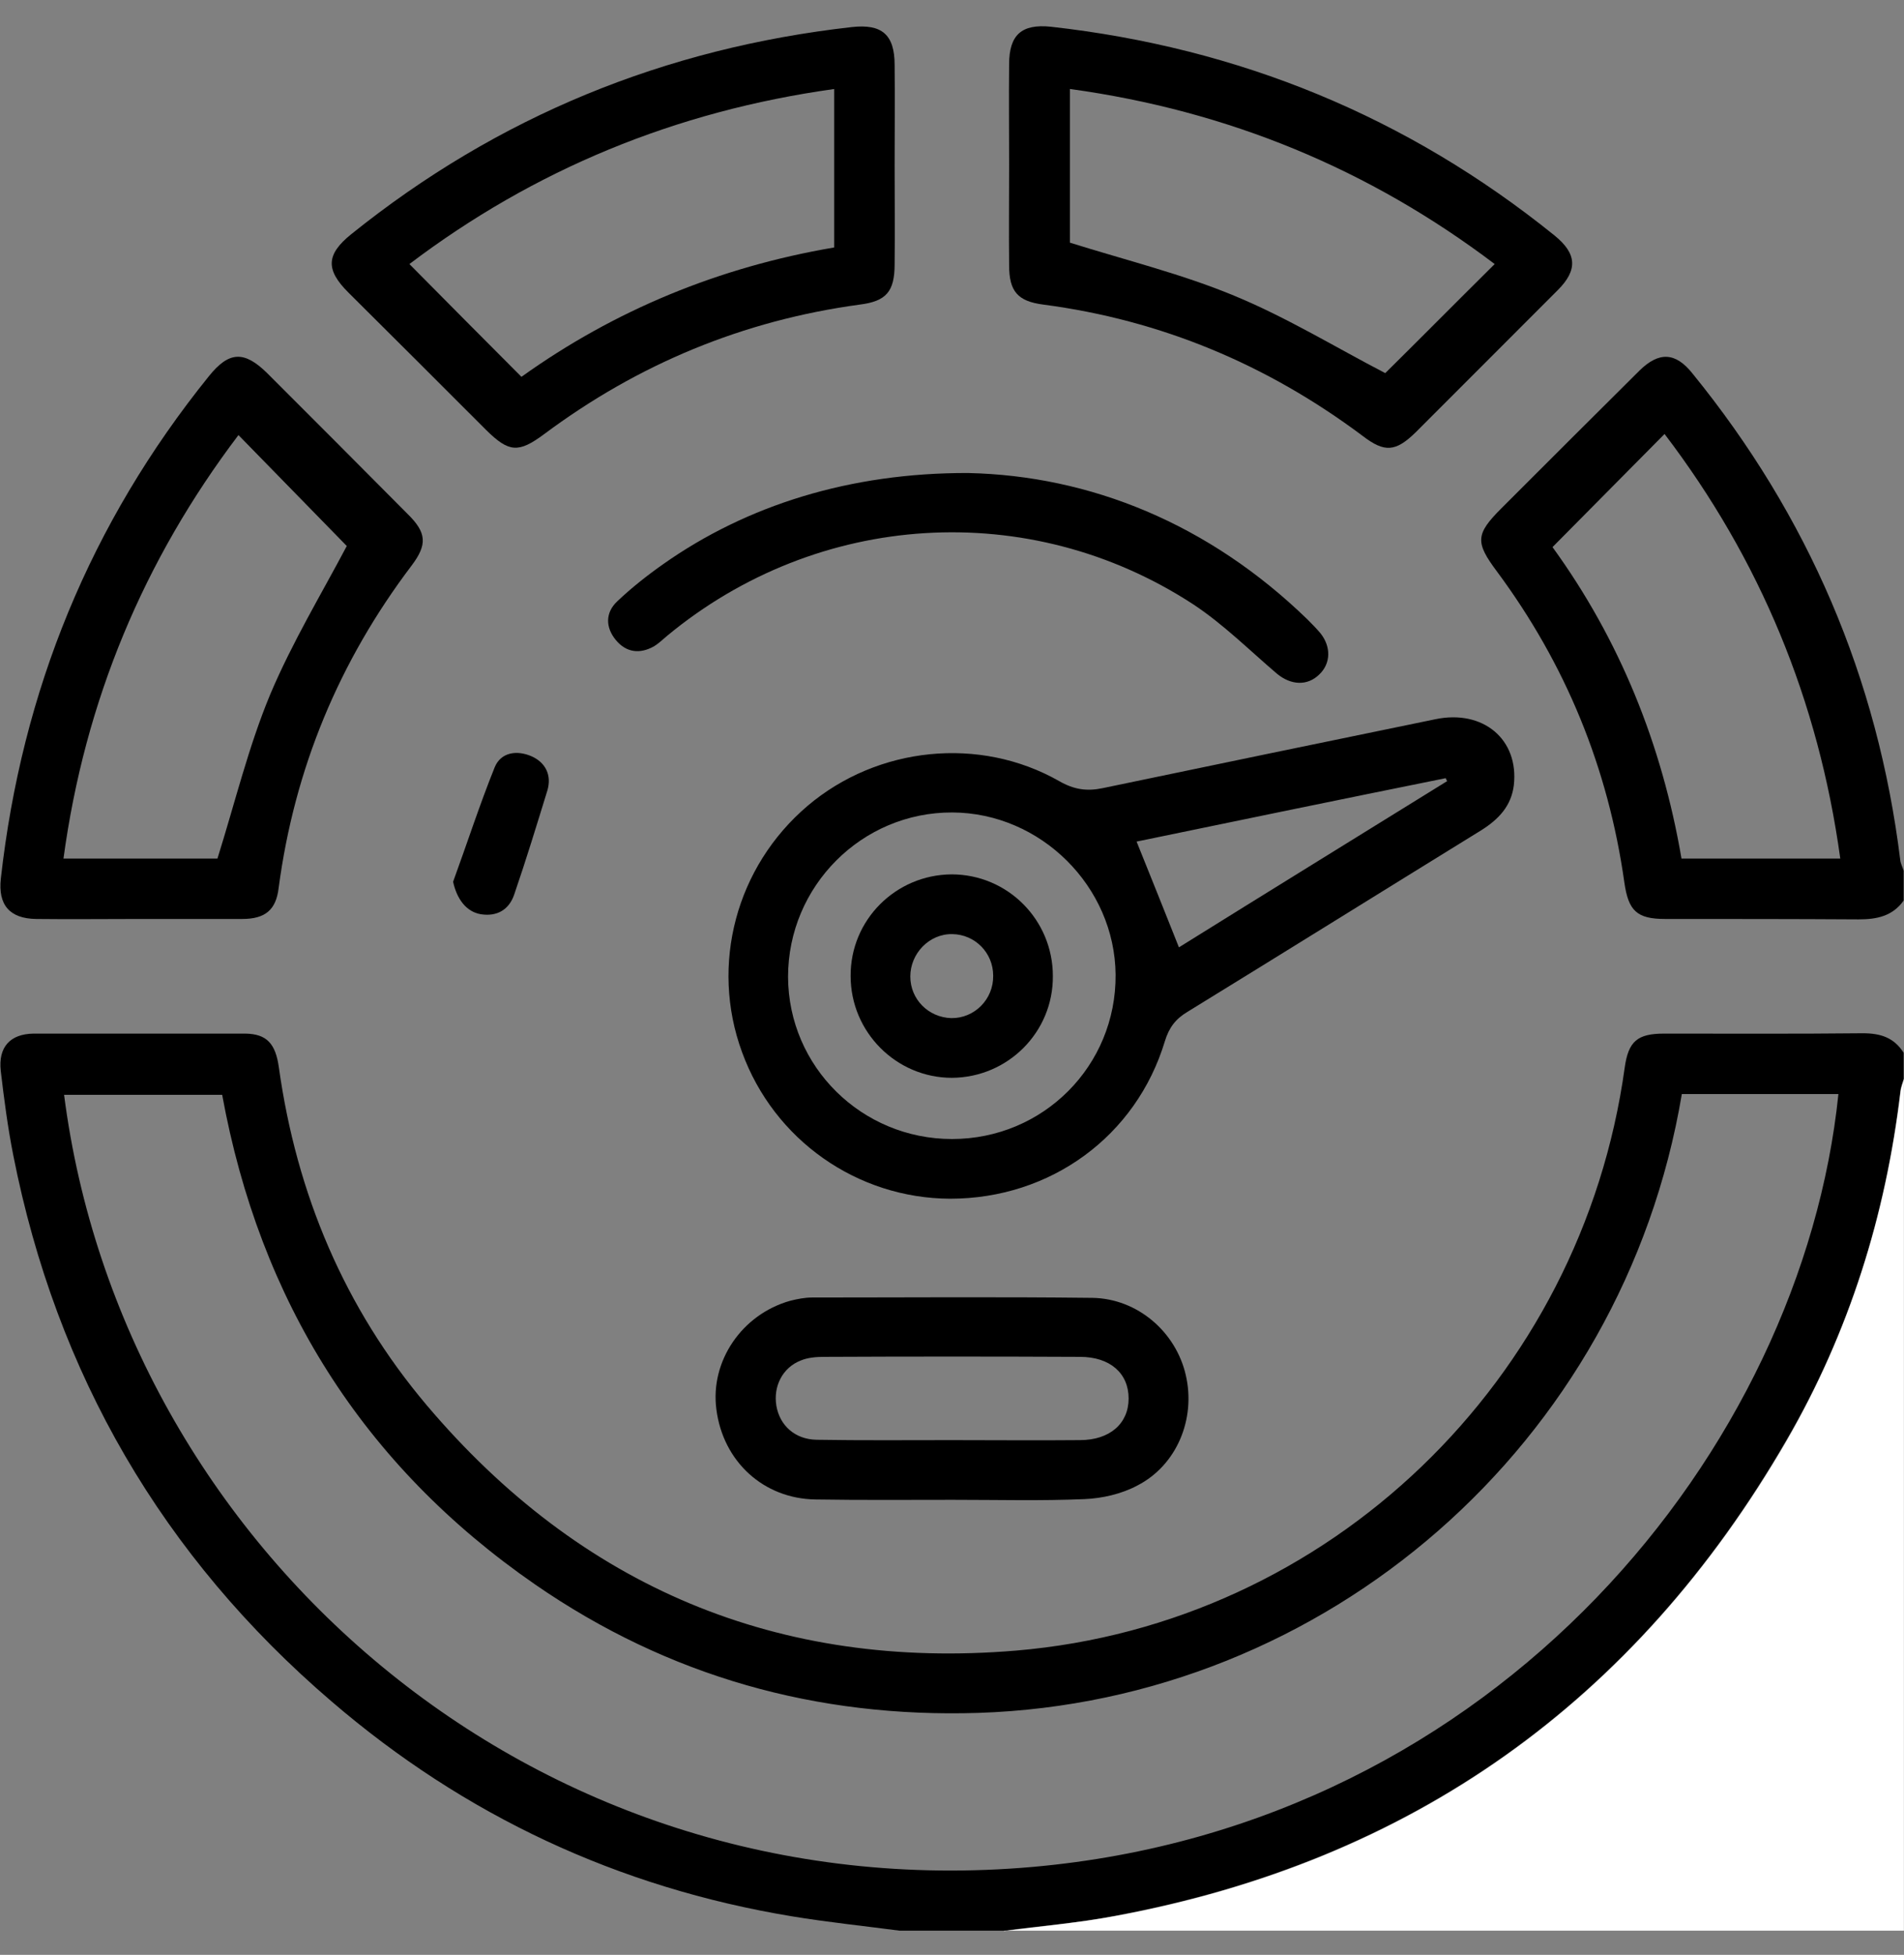
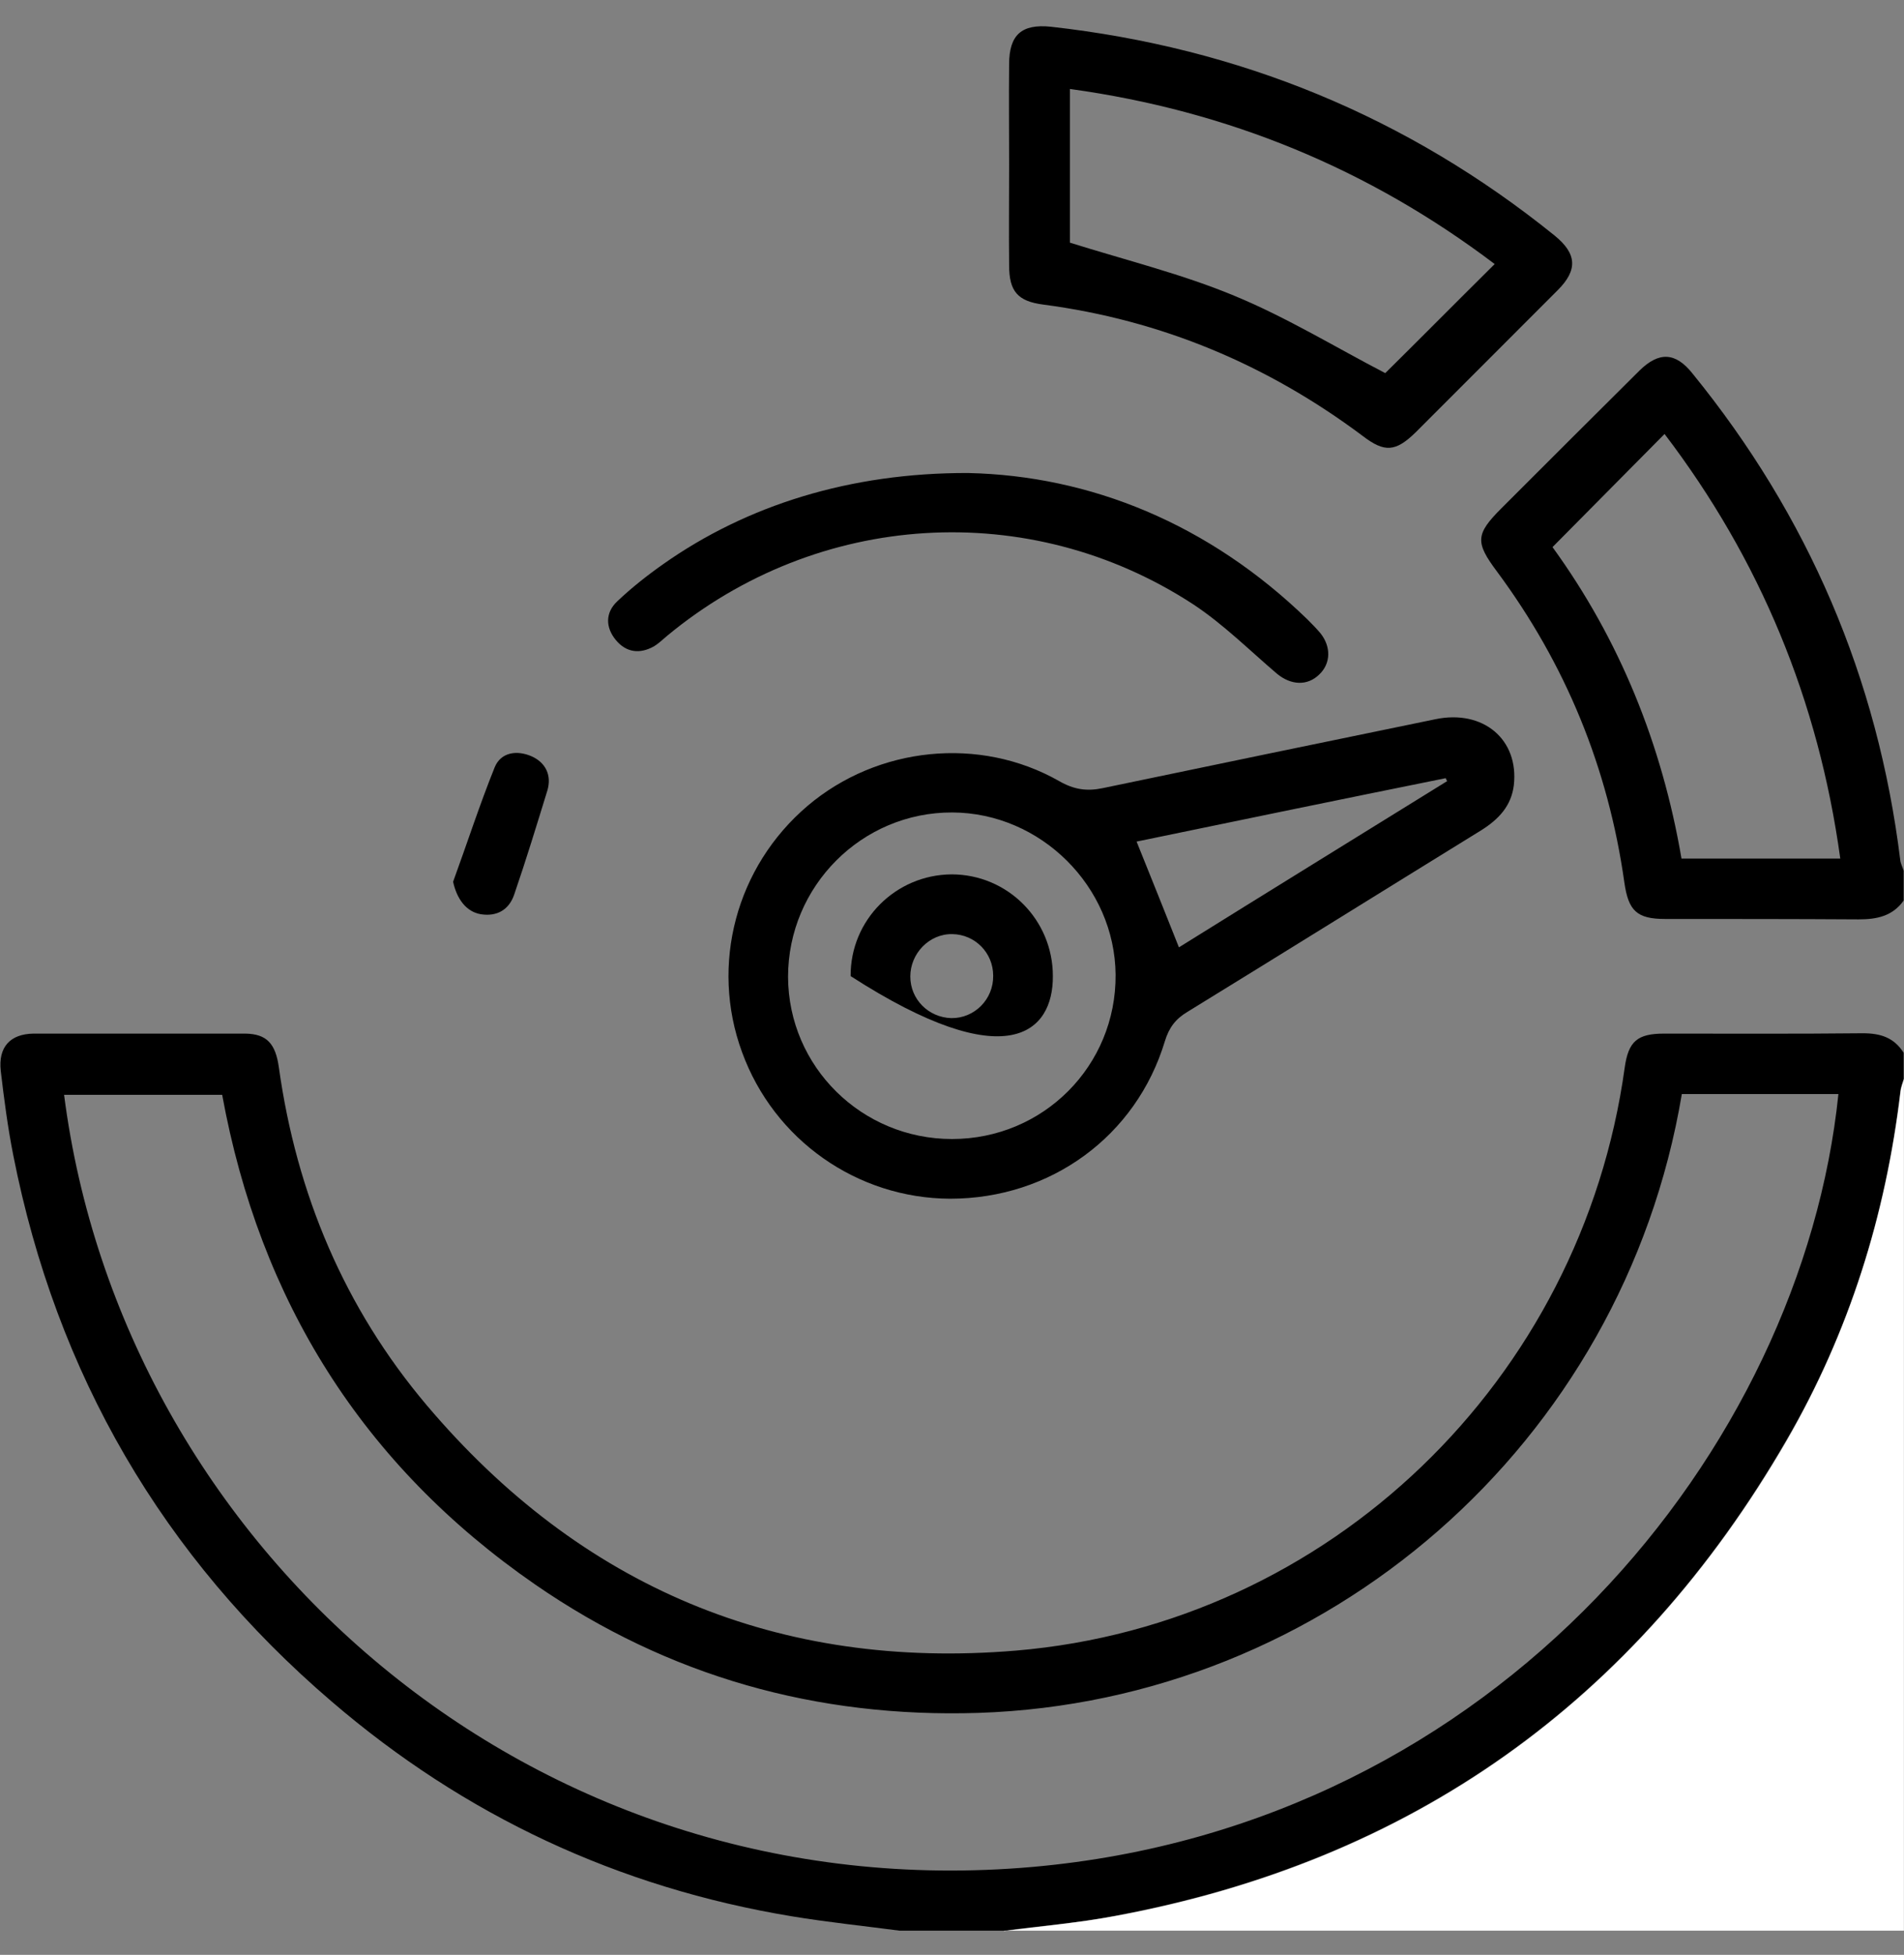
<svg xmlns="http://www.w3.org/2000/svg" width="38" height="39" viewBox="0 0 38 39" fill="none">
  <rect x="0" y="0" width="38" height="39" fill="#808080" stroke="none" />
  <g clip-path="url(#clip0_2936_12811)">
    <path d="M37.176 20.614C35.86 20.628 34.537 20.621 33.213 20.621C32.676 20.621 32.5 20.776 32.426 21.298C31.566 27.533 26.537 32.401 20.279 32.93C15.544 33.327 11.588 31.665 8.515 28.033C6.875 26.092 5.919 23.82 5.566 21.298C5.5 20.82 5.324 20.628 4.897 20.621H0.669C0.199 20.628 -0.037 20.893 0.015 21.364C0.081 21.923 0.154 22.489 0.265 23.048C1.125 27.408 3.243 31.055 6.618 33.945C9.272 36.224 12.338 37.658 15.802 38.231C16.515 38.349 17.235 38.423 17.956 38.518H20.037C20.772 38.423 21.507 38.364 22.235 38.224C28.162 37.129 32.64 33.945 35.654 28.731C36.904 26.584 37.632 24.246 37.926 21.776C37.934 21.687 37.971 21.606 37.993 21.526V21.003C37.801 20.702 37.537 20.614 37.176 20.614ZM20.61 37.246C10.588 38.129 2.434 30.827 1.279 21.842H4.434C5.184 25.945 7.235 29.231 10.684 31.614C13.338 33.445 16.302 34.276 19.529 34.173C26.456 33.945 32.39 28.827 33.566 21.827H36.691C35.963 28.893 29.897 36.423 20.61 37.246Z" fill="black" />
    <path d="M20.035 38.525C20.77 38.43 21.506 38.364 22.234 38.231C28.168 37.136 32.638 33.952 35.66 28.739C36.903 26.584 37.638 24.253 37.932 21.775C37.94 21.695 37.976 21.614 37.998 21.525V38.518H20.043L20.035 38.525Z" fill="white" />
    <path d="M37.926 17.165C37.478 13.525 36.088 10.29 33.779 7.452C33.441 7.026 33.11 7.011 32.721 7.393C31.802 8.305 30.882 9.224 29.963 10.143C29.448 10.658 29.441 10.82 29.875 11.4C31.25 13.254 32.096 15.32 32.419 17.606C32.5 18.173 32.669 18.334 33.235 18.334C34.522 18.334 35.809 18.334 37.096 18.342C37.463 18.342 37.772 18.276 37.993 17.967V17.371C37.971 17.298 37.934 17.231 37.926 17.165ZM33.559 17.128C33.169 14.849 32.324 12.761 30.985 10.915C31.75 10.143 32.478 9.408 33.221 8.658C35.125 11.158 36.294 13.974 36.728 17.128H33.559Z" fill="black" />
    <path d="M28.647 14.349C26.434 14.805 24.221 15.261 22.007 15.724C21.691 15.79 21.434 15.753 21.14 15.584C19.552 14.68 17.515 14.893 16.118 16.077C14.691 17.29 14.169 19.246 14.809 20.989C15.449 22.746 17.11 23.908 18.963 23.915C20.963 23.915 22.677 22.672 23.25 20.768C23.331 20.503 23.463 20.327 23.699 20.187C25.662 18.981 27.61 17.768 29.566 16.562C29.904 16.349 30.162 16.084 30.213 15.665C30.316 14.753 29.603 14.15 28.647 14.349ZM19 22.724C17.199 22.724 15.735 21.283 15.728 19.489C15.728 17.68 17.199 16.202 19.007 16.209C20.772 16.217 22.25 17.687 22.265 19.445C22.279 21.261 20.824 22.724 19 22.724ZM23.529 18.9C23.25 18.195 22.971 17.503 22.684 16.79C24.706 16.371 26.779 15.944 28.853 15.525C28.86 15.54 28.868 15.562 28.882 15.584C27.088 16.695 25.287 17.805 23.529 18.9Z" fill="black" />
-     <path d="M8.134 10.253C7.2 9.312 6.267 8.378 5.333 7.445C4.87 6.989 4.568 7.011 4.171 7.503C1.803 10.437 0.436 13.783 0.017 17.526C-0.042 18.055 0.193 18.327 0.723 18.334C1.399 18.342 2.083 18.334 2.759 18.334H4.833C5.296 18.334 5.509 18.151 5.561 17.717C5.877 15.334 6.767 13.195 8.215 11.283C8.531 10.864 8.517 10.628 8.134 10.253ZM5.392 13.856C4.958 14.9 4.693 16.003 4.34 17.128H1.267C1.693 13.981 2.87 11.173 4.759 8.68C5.495 9.43 6.215 10.173 6.921 10.893C6.428 11.827 5.833 12.812 5.392 13.856Z" fill="black" />
    <path d="M31.03 4.702C28.088 2.327 24.728 0.952 20.971 0.533C20.39 0.474 20.14 0.694 20.14 1.283C20.133 1.952 20.14 2.621 20.14 3.29C20.14 3.959 20.133 4.621 20.14 5.29C20.14 5.812 20.309 6.011 20.824 6.077C23.177 6.386 25.294 7.275 27.192 8.694C27.633 9.033 27.853 9.018 28.258 8.621L31.088 5.79C31.493 5.386 31.471 5.062 31.03 4.702ZM27.647 7.444C26.669 6.937 25.684 6.334 24.633 5.9C23.588 5.466 22.478 5.194 21.353 4.841V1.775C24.508 2.209 27.324 3.371 29.831 5.268C29.081 6.011 28.353 6.746 27.647 7.444Z" fill="black" />
-     <path d="M17.002 0.54C13.274 0.959 9.936 2.32 7.009 4.673C6.509 5.077 6.495 5.379 6.951 5.834C7.87 6.746 8.789 7.665 9.708 8.584C10.157 9.026 10.348 9.04 10.855 8.665C12.737 7.261 14.833 6.393 17.157 6.077C17.686 6.011 17.855 5.82 17.855 5.268C17.862 4.614 17.855 3.959 17.855 3.305C17.855 2.651 17.862 1.967 17.855 1.298C17.855 0.687 17.598 0.474 17.002 0.54ZM16.649 4.937C14.355 5.327 12.267 6.187 10.407 7.518C9.657 6.768 8.929 6.033 8.171 5.268C10.657 3.386 13.48 2.217 16.649 1.776V4.937Z" fill="black" />
-     <path d="M23.665 27.43C23.466 26.57 22.701 25.908 21.804 25.893C19.937 25.871 18.069 25.886 16.209 25.886C16.062 25.886 15.915 25.915 15.768 25.952C14.804 26.224 14.172 27.158 14.297 28.114C14.429 29.158 15.238 29.9 16.275 29.915C17.187 29.93 18.098 29.922 19.018 29.922C19.937 29.922 20.768 29.945 21.643 29.908C22.003 29.893 22.385 29.805 22.701 29.636C23.488 29.231 23.87 28.305 23.665 27.43ZM21.554 28.731C20.701 28.739 19.848 28.731 18.995 28.731C18.098 28.731 17.194 28.739 16.297 28.724C15.863 28.716 15.562 28.437 15.495 28.047C15.429 27.658 15.62 27.283 15.981 27.143C16.12 27.084 16.29 27.07 16.451 27.07C18.15 27.062 19.856 27.062 21.554 27.07C22.157 27.07 22.525 27.4 22.525 27.9C22.525 28.4 22.15 28.731 21.554 28.731Z" fill="black" />
    <path d="M26.327 13.459C26.092 13.687 25.768 13.672 25.489 13.444C24.937 12.974 24.415 12.452 23.812 12.055C20.54 9.922 16.32 10.194 13.312 12.687C13.232 12.753 13.151 12.834 13.055 12.893C12.768 13.055 12.496 13.018 12.29 12.768C12.084 12.518 12.077 12.224 12.32 11.996C12.607 11.724 12.915 11.481 13.239 11.253C14.908 10.077 16.974 9.43 19.32 9.437C21.753 9.489 24.121 10.444 26.092 12.356C26.18 12.444 26.268 12.533 26.349 12.628C26.57 12.9 26.562 13.239 26.327 13.459Z" fill="black" />
    <path d="M10.925 15.769C10.712 16.46 10.499 17.158 10.264 17.842C10.161 18.151 9.918 18.291 9.594 18.239C9.3 18.188 9.117 17.93 9.043 17.592C9.322 16.827 9.572 16.055 9.874 15.305C9.999 15.004 10.322 14.96 10.617 15.092C10.889 15.217 11.014 15.467 10.925 15.769Z" fill="black" />
-     <path d="M18.991 17.444C17.874 17.452 16.969 18.356 16.977 19.474C16.977 20.591 17.888 21.503 18.999 21.503C20.116 21.496 21.021 20.591 21.013 19.474C21.013 18.349 20.109 17.444 18.991 17.444ZM18.984 20.312C18.528 20.297 18.168 19.937 18.168 19.481C18.168 19.025 18.543 18.628 19.006 18.636C19.462 18.643 19.822 19.011 19.822 19.466C19.829 19.937 19.447 20.319 18.984 20.312Z" fill="black" />
+     <path d="M18.991 17.444C17.874 17.452 16.969 18.356 16.977 19.474C20.116 21.496 21.021 20.591 21.013 19.474C21.013 18.349 20.109 17.444 18.991 17.444ZM18.984 20.312C18.528 20.297 18.168 19.937 18.168 19.481C18.168 19.025 18.543 18.628 19.006 18.636C19.462 18.643 19.822 19.011 19.822 19.466C19.829 19.937 19.447 20.319 18.984 20.312Z" fill="black" />
  </g>
  <defs>
    <clipPath id="clip0_2936_12811">
      <rect width="37.985" height="38" fill="white" transform="translate(0.008 0.525)" />
    </clipPath>
  </defs>
</svg>